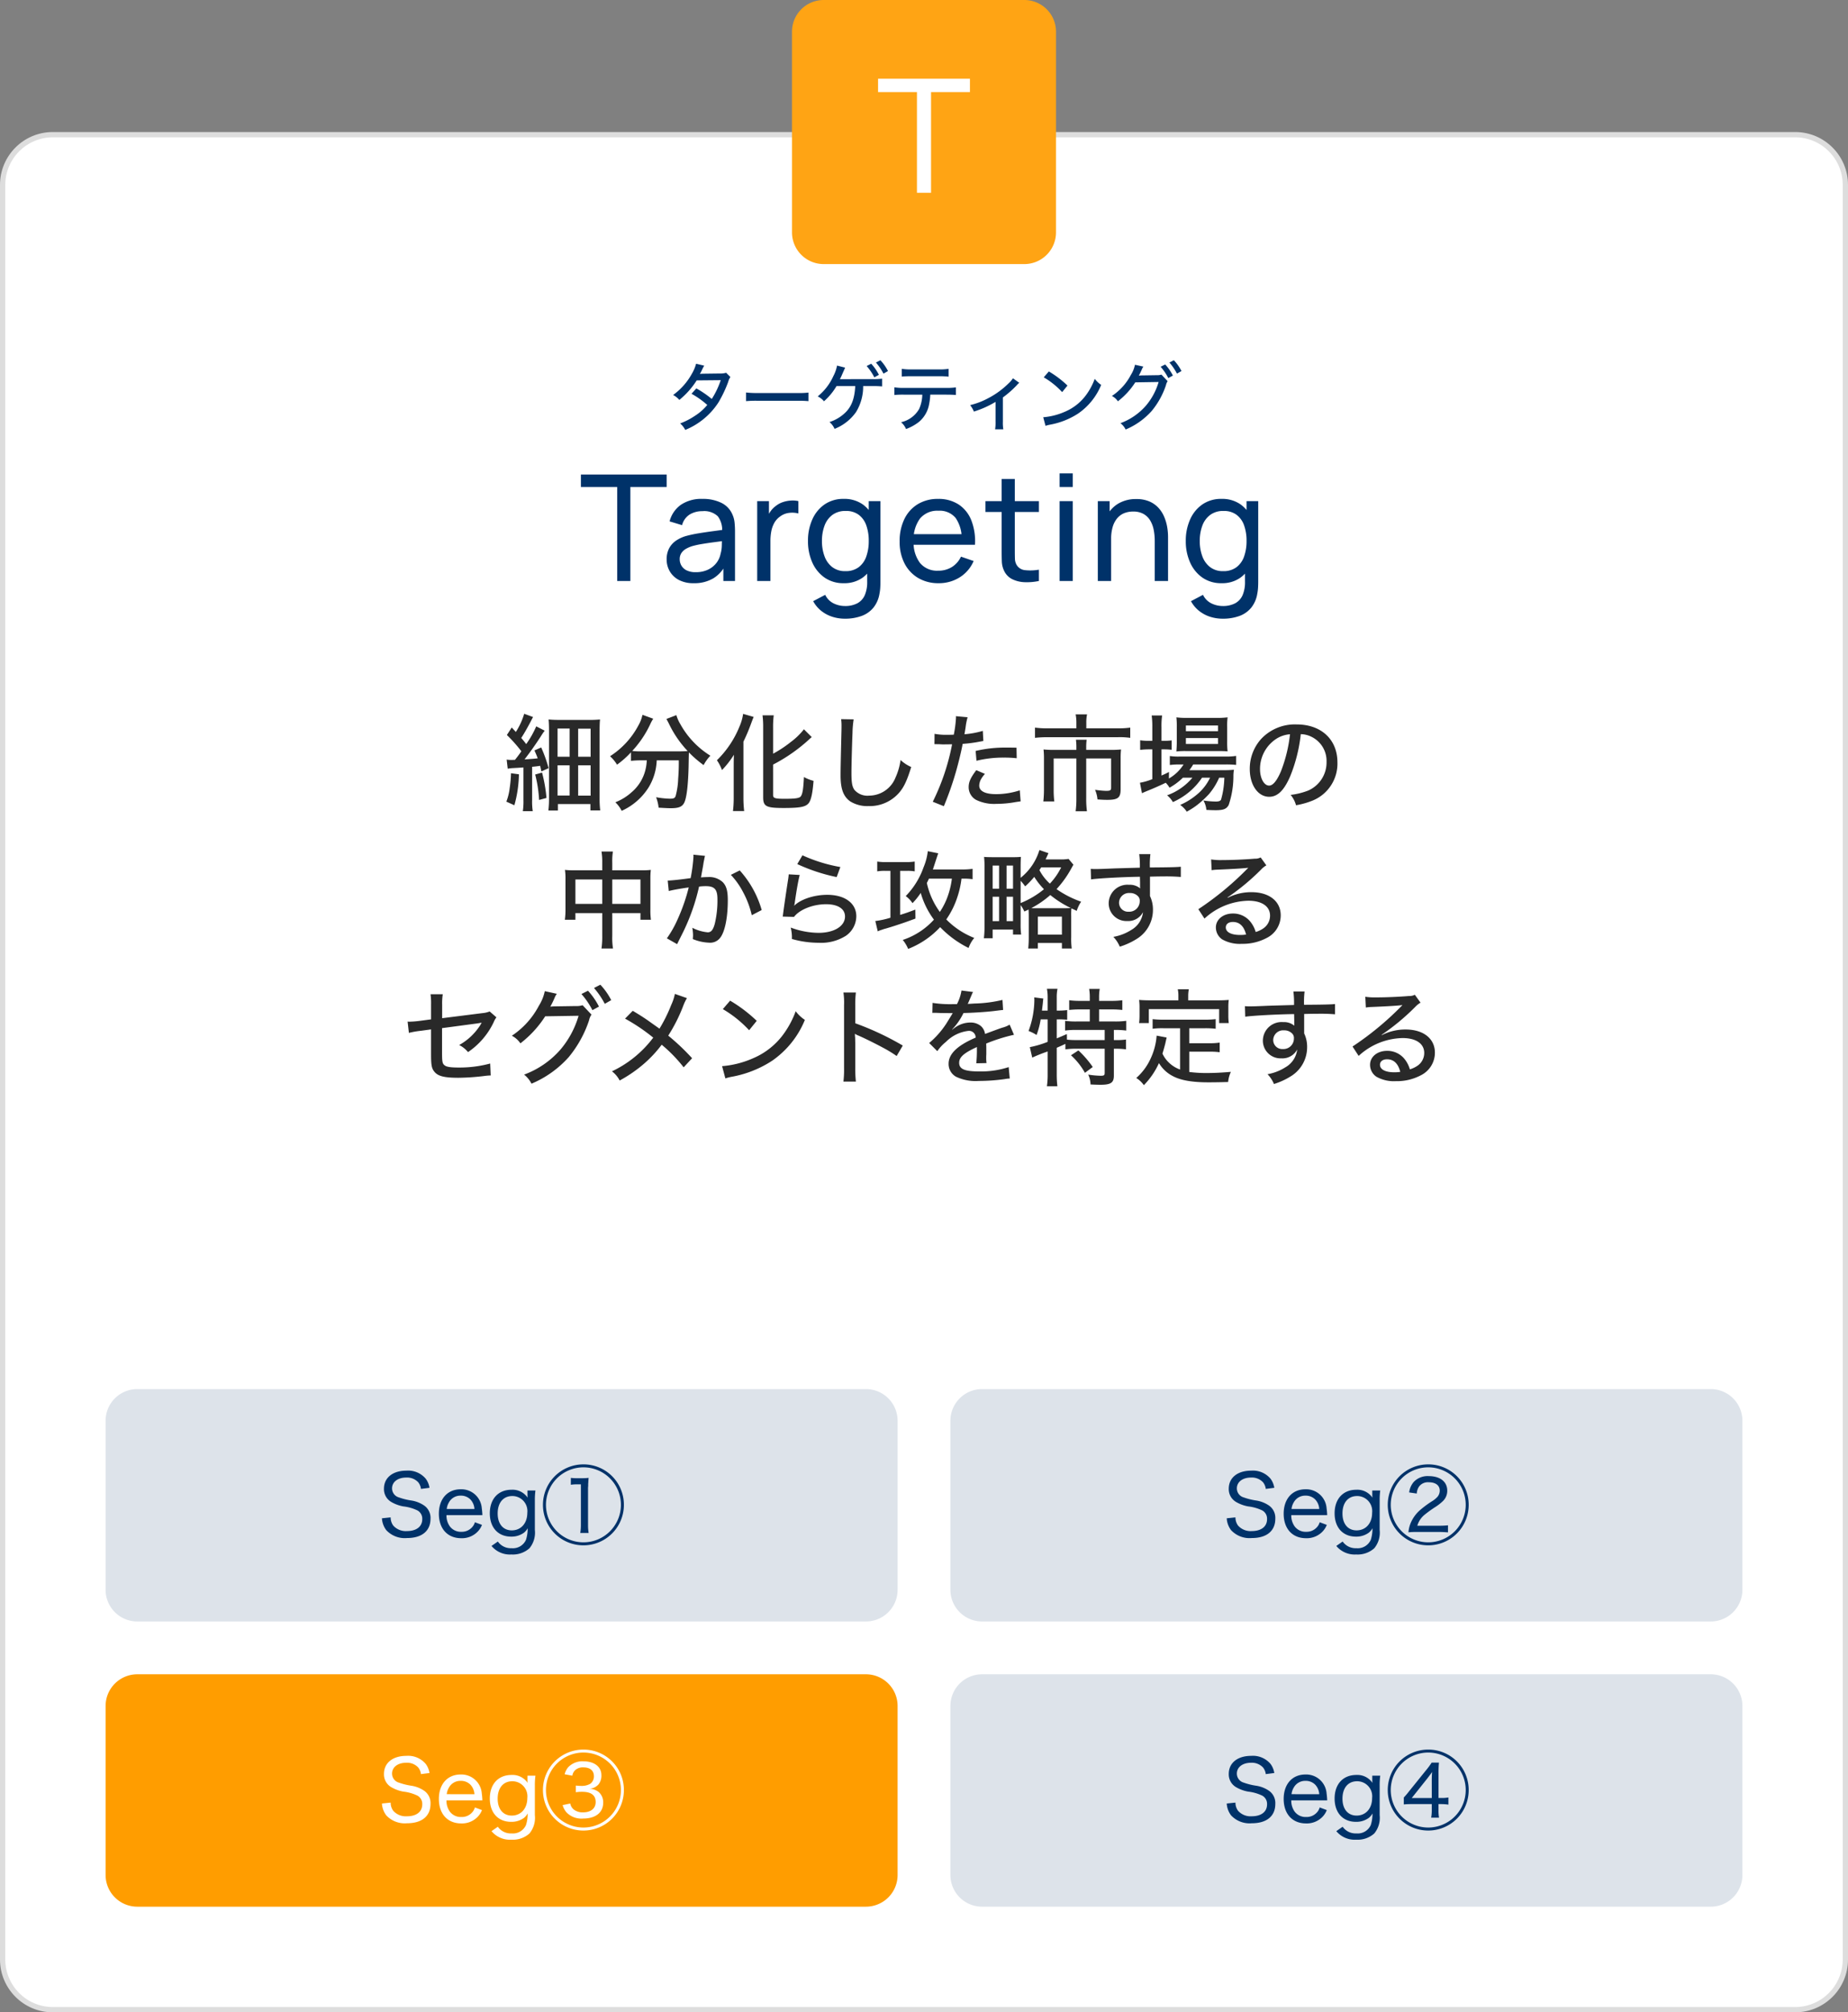
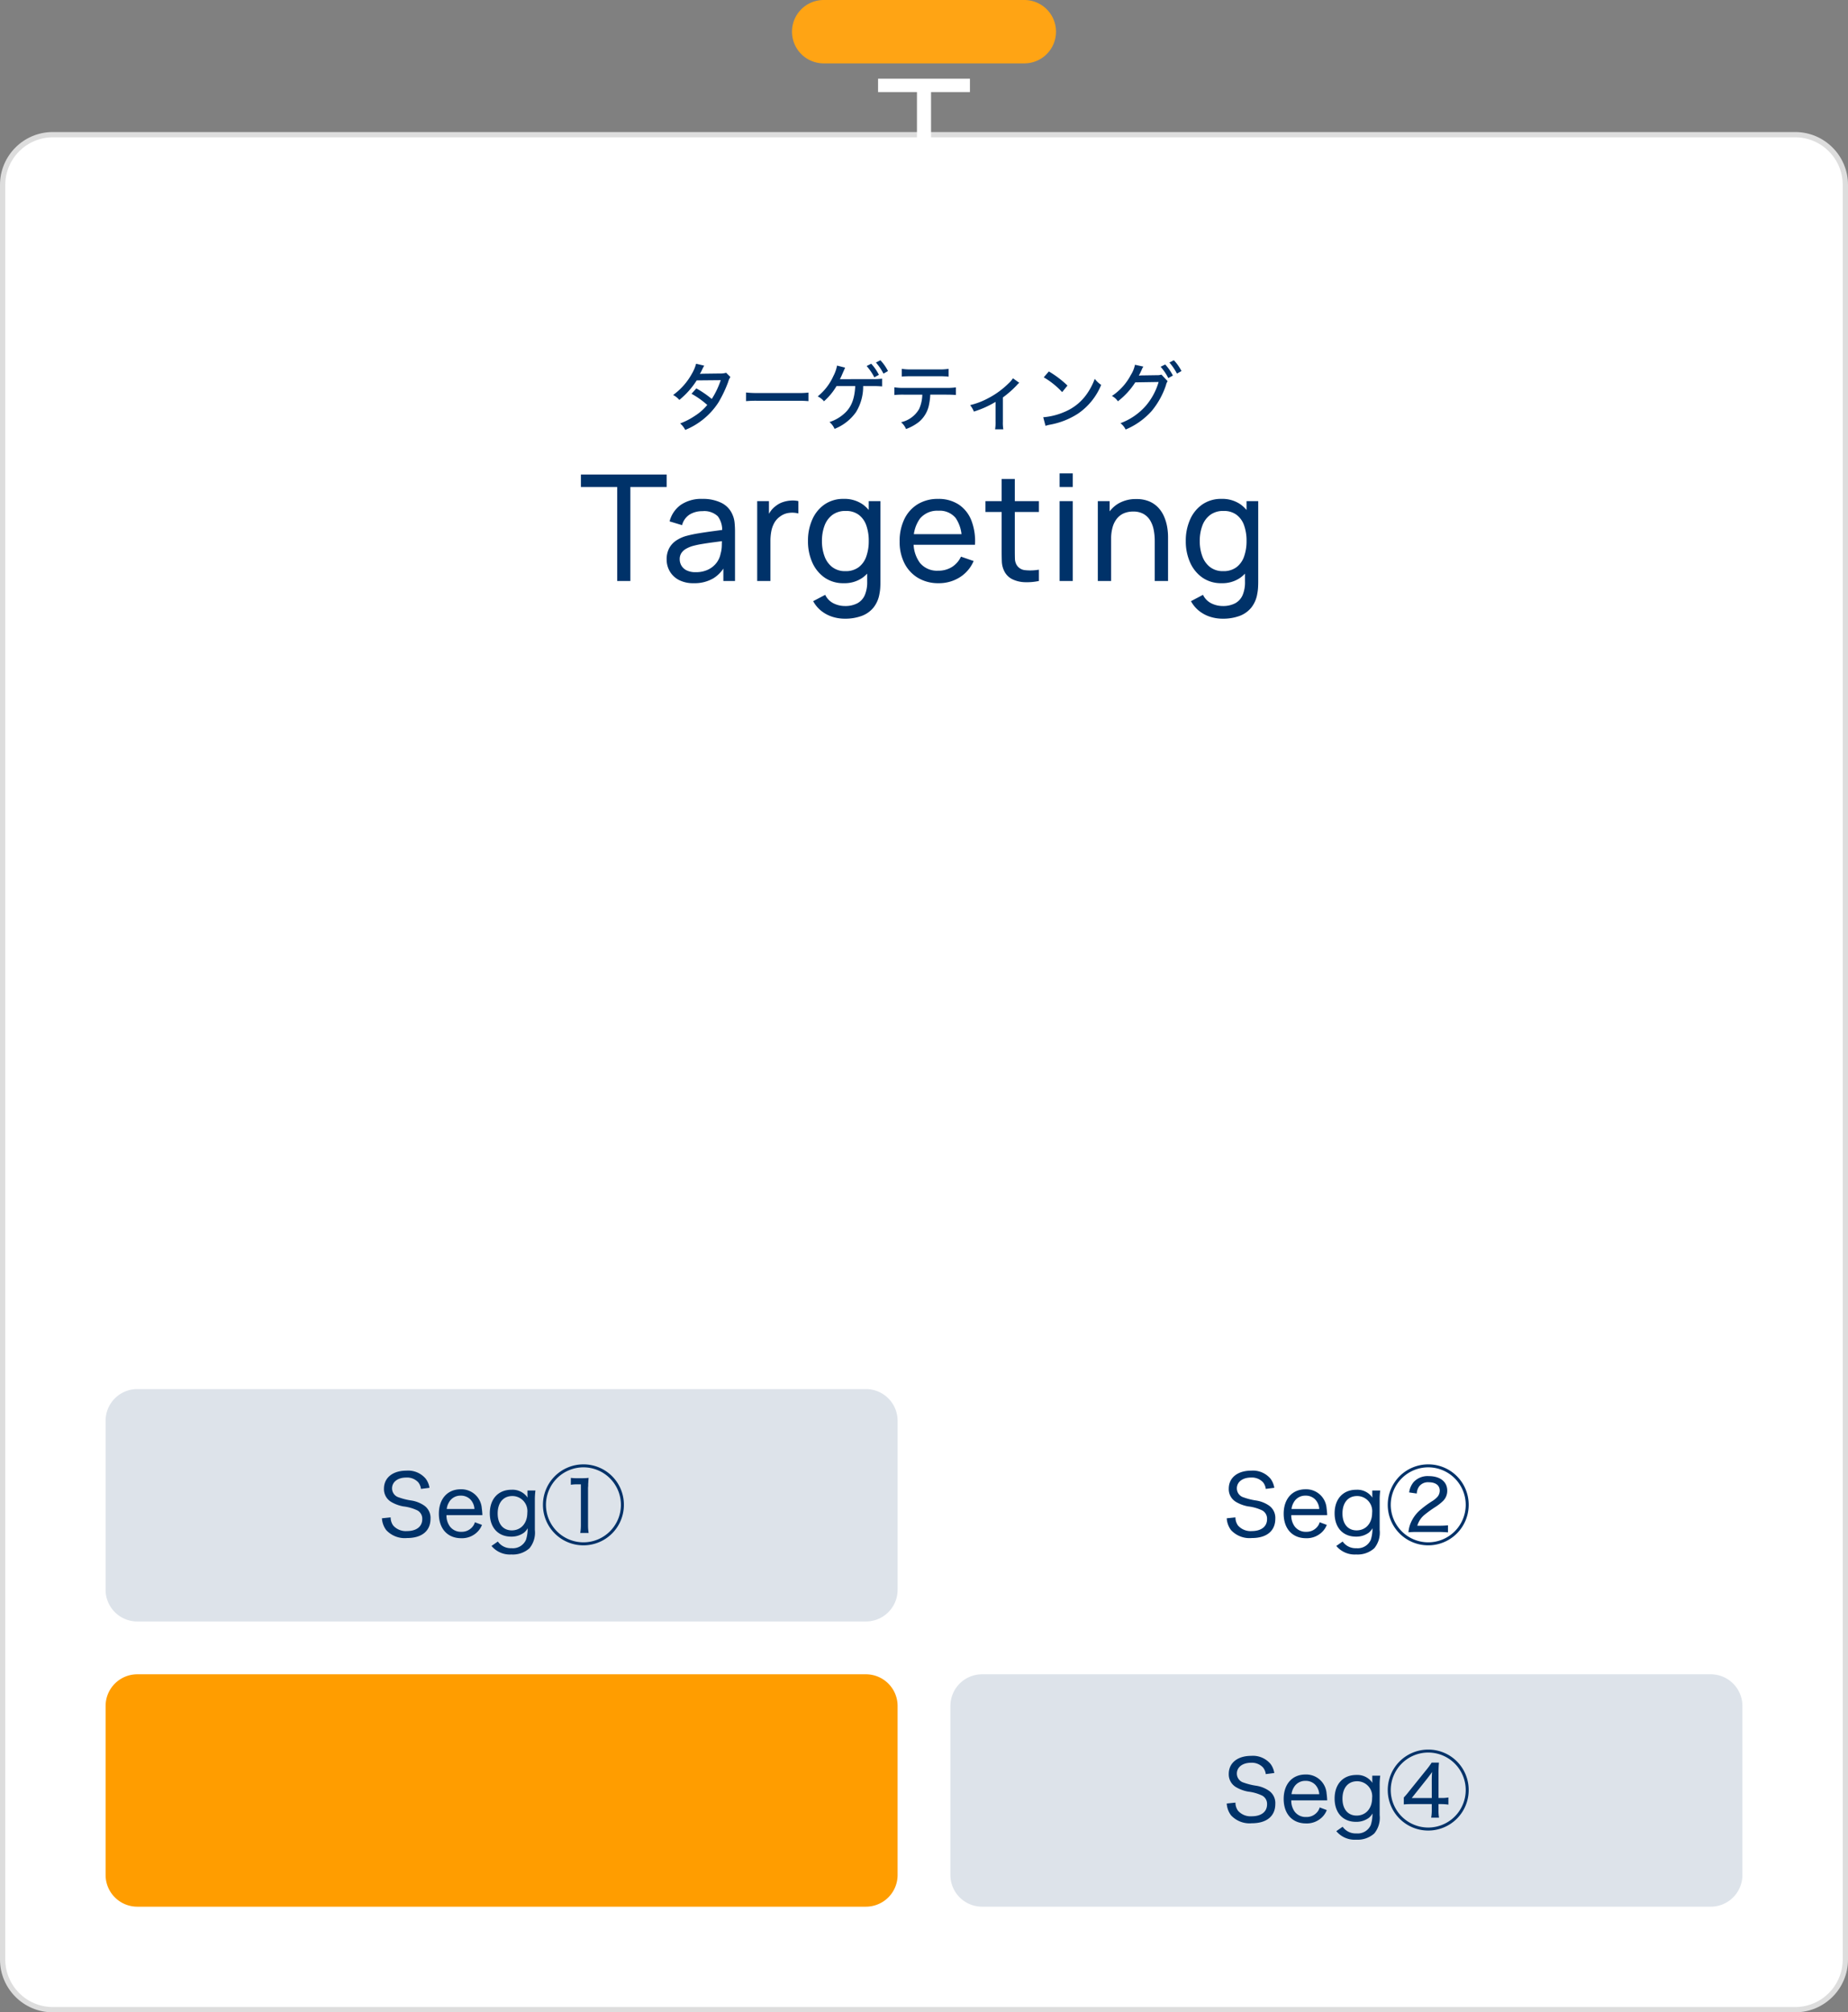
<svg xmlns="http://www.w3.org/2000/svg" width="350" height="381" viewBox="0 0 350 381">
  <rect x="0" y="0" width="350" height="381" fill="#808080" stroke="none" />
  <g id="グループ_1135" data-name="グループ 1135" transform="translate(13391 -11753)">
    <g id="パス_5547" data-name="パス 5547" transform="translate(-13391 11778)" fill="#fff">
      <path d="M 340 355.5 L 10 355.5 C 4.762 355.5 0.5 351.238 0.5 346 L 0.5 10 C 0.5 4.762 4.762 0.5 10 0.5 L 340 0.5 C 345.238 0.5 349.5 4.762 349.5 10 L 349.5 346 C 349.5 351.238 345.238 355.5 340 355.5 Z" stroke="none" />
      <path d="M 10 1 C 5.037 1 1 5.037 1 10 L 1 346 C 1 350.963 5.037 355 10 355 L 340 355 C 344.963 355 349 350.963 349 346 L 349 10 C 349 5.037 344.963 1 340 1 L 10 1 M 10 0 L 340 0 C 345.523 0 350 4.477 350 10 L 350 346 C 350 351.523 345.523 356 340 356 L 10 356 C 4.477 356 0 351.523 0 346 L 0 10 C 0 4.477 4.477 0 10 0 Z" stroke="none" fill="#ddd" />
    </g>
    <path id="パス_5563" data-name="パス 5563" d="M-58.107,0V-17.794h-6.874V-20.16h16.24v2.366h-6.874V0Zm14.5.42A5.857,5.857,0,0,1-46.438-.2,4.28,4.28,0,0,1-48.16-1.848a4.454,4.454,0,0,1-.581-2.24,4.419,4.419,0,0,1,.455-2.065,4.037,4.037,0,0,1,1.281-1.456,6.652,6.652,0,0,1,1.974-.917,23.589,23.589,0,0,1,2.415-.511q1.337-.217,2.709-.4t2.562-.35l-.9.518a4.293,4.293,0,0,0-.805-2.982,3.729,3.729,0,0,0-2.919-.966,4.545,4.545,0,0,0-2.4.623,3.376,3.376,0,0,0-1.449,2.023l-2.366-.714a5.528,5.528,0,0,1,2.114-3.122,6.892,6.892,0,0,1,4.13-1.134,7.859,7.859,0,0,1,3.535.735,4.347,4.347,0,0,1,2.121,2.219,4.774,4.774,0,0,1,.406,1.519,16.819,16.819,0,0,1,.084,1.715V0H-38V-3.626l.518.336A6.218,6.218,0,0,1-39.872-.518,7.019,7.019,0,0,1-43.6.42Zm.378-2.086a5.249,5.249,0,0,0,2.331-.483,4.368,4.368,0,0,0,1.589-1.274,4.121,4.121,0,0,0,.784-1.729,5.93,5.93,0,0,0,.231-1.561q.021-.861.021-1.323l.868.378q-1.218.168-2.394.322t-2.226.329a17.561,17.561,0,0,0-1.89.413,5.966,5.966,0,0,0-1.155.5,2.58,2.58,0,0,0-.868.791,2.077,2.077,0,0,0-.329,1.2,2.364,2.364,0,0,0,.315,1.176,2.326,2.326,0,0,0,.98.91A3.744,3.744,0,0,0-43.225-1.666ZM-31.591,0V-15.12h2.226v3.654l-.364-.476a5.513,5.513,0,0,1,.693-1.288,4.189,4.189,0,0,1,.959-.966,4.284,4.284,0,0,1,1.33-.728,5.835,5.835,0,0,1,1.512-.3,5.009,5.009,0,0,1,1.442.1v2.338a4.725,4.725,0,0,0-1.722-.112,3.5,3.5,0,0,0-1.736.686,3.67,3.67,0,0,0-1.127,1.26,5.35,5.35,0,0,0-.553,1.6,9.96,9.96,0,0,0-.154,1.757V0Zm16.576,7.14a7.7,7.7,0,0,1-2.324-.357,6.579,6.579,0,0,1-2.079-1.092,6.058,6.058,0,0,1-1.575-1.869l2.282-1.2a3.427,3.427,0,0,0,1.589,1.617,4.824,4.824,0,0,0,2.121.5,4.913,4.913,0,0,0,2.394-.525A3.193,3.193,0,0,0-11.2,2.646,6.269,6.269,0,0,0-10.759.07V-4.06h.294V-15.12h2.212V.1q0,.63-.035,1.2a8.37,8.37,0,0,1-.147,1.127A5.649,5.649,0,0,1-9.6,5.075a5.219,5.219,0,0,1-2.24,1.554A9.08,9.08,0,0,1-15.015,7.14ZM-15.2.42A6.168,6.168,0,0,1-18.823-.637,6.869,6.869,0,0,1-21.154-3.5a9.758,9.758,0,0,1-.819-4.074,9.758,9.758,0,0,1,.819-4.074A6.77,6.77,0,0,1-18.823-14.5a6.2,6.2,0,0,1,3.612-1.043,6.048,6.048,0,0,1,3.6,1.036,6.4,6.4,0,0,1,2.205,2.842,10.586,10.586,0,0,1,.749,4.088,10.561,10.561,0,0,1-.749,4.067,6.538,6.538,0,0,1-2.205,2.87A5.937,5.937,0,0,1-15.2.42Zm.308-2.282A4.064,4.064,0,0,0-12.383-2.6a4.284,4.284,0,0,0,1.449-2.03,8.621,8.621,0,0,0,.469-2.947,8.591,8.591,0,0,0-.469-2.961,4.241,4.241,0,0,0-1.435-2,3.985,3.985,0,0,0-2.45-.721,4.1,4.1,0,0,0-2.541.756,4.449,4.449,0,0,0-1.484,2.044,8.163,8.163,0,0,0-.483,2.884,8.158,8.158,0,0,0,.49,2.905A4.533,4.533,0,0,0-17.36-2.618,3.945,3.945,0,0,0-14.889-1.862ZM2.779.42A7.455,7.455,0,0,1-1.106-.567,6.791,6.791,0,0,1-3.689-3.325a8.822,8.822,0,0,1-.924-4.137,9.46,9.46,0,0,1,.91-4.291,6.7,6.7,0,0,1,2.541-2.8,7.252,7.252,0,0,1,3.829-.987,6.935,6.935,0,0,1,3.885,1.05,6.387,6.387,0,0,1,2.408,3A10.881,10.881,0,0,1,9.653-6.86H7.133v-.9A6.81,6.81,0,0,0,6-11.921,3.892,3.892,0,0,0,2.751-13.3,4.26,4.26,0,0,0-.763-11.816a6.605,6.605,0,0,0-1.2,4.256,6.374,6.374,0,0,0,1.2,4.144,4.181,4.181,0,0,0,3.43,1.47,4.839,4.839,0,0,0,2.6-.686A4.668,4.668,0,0,0,7.007-4.606L9.4-3.78a6.752,6.752,0,0,1-2.653,3.1A7.374,7.374,0,0,1,2.779.42ZM-2.807-6.86v-2H8.365v2ZM21.763,0A10.959,10.959,0,0,1,19.11.231a5.844,5.844,0,0,1-2.331-.539A3.341,3.341,0,0,1,15.225-1.82a4.4,4.4,0,0,1-.483-1.813q-.035-.917-.035-2.079V-19.32H17.2v13.5q0,.924.021,1.582a2.454,2.454,0,0,0,.287,1.134,2.057,2.057,0,0,0,1.6,1.05,9.31,9.31,0,0,0,2.653-.084ZM11.641-13.062V-15.12H21.763v2.058Zm14.042-4.732V-20.37h2.492v2.576ZM25.683,0V-15.12h2.492V0ZM43.7,0V-7.574a11.073,11.073,0,0,0-.189-2.072,5.474,5.474,0,0,0-.658-1.785,3.487,3.487,0,0,0-1.26-1.253,3.908,3.908,0,0,0-1.995-.462,4.418,4.418,0,0,0-1.7.315,3.394,3.394,0,0,0-1.309.959,4.542,4.542,0,0,0-.847,1.617,7.777,7.777,0,0,0-.3,2.289L33.8-8.47a8.324,8.324,0,0,1,.791-3.773,5.716,5.716,0,0,1,2.226-2.422,6.53,6.53,0,0,1,3.381-.847,6.131,6.131,0,0,1,2.506.462,5.035,5.035,0,0,1,1.722,1.225,5.942,5.942,0,0,1,1.078,1.708A8.7,8.7,0,0,1,46.06-10.2a11.3,11.3,0,0,1,.161,1.841V0ZM32.921,0V-15.12h2.24v4.046h.28V0ZM56.539,7.14a7.7,7.7,0,0,1-2.324-.357,6.579,6.579,0,0,1-2.079-1.092,6.058,6.058,0,0,1-1.575-1.869l2.282-1.2a3.427,3.427,0,0,0,1.589,1.617,4.824,4.824,0,0,0,2.121.5,4.913,4.913,0,0,0,2.394-.525,3.193,3.193,0,0,0,1.407-1.561A6.269,6.269,0,0,0,60.795.07V-4.06h.294V-15.12H63.3V.1q0,.63-.035,1.2a8.37,8.37,0,0,1-.147,1.127,5.649,5.649,0,0,1-1.162,2.653,5.219,5.219,0,0,1-2.24,1.554A9.08,9.08,0,0,1,56.539,7.14ZM56.357.42A6.168,6.168,0,0,1,52.731-.637,6.87,6.87,0,0,1,50.4-3.5a9.758,9.758,0,0,1-.819-4.074,9.758,9.758,0,0,1,.819-4.074A6.77,6.77,0,0,1,52.731-14.5a6.2,6.2,0,0,1,3.612-1.043,6.048,6.048,0,0,1,3.6,1.036,6.4,6.4,0,0,1,2.205,2.842,10.586,10.586,0,0,1,.749,4.088,10.561,10.561,0,0,1-.749,4.067,6.538,6.538,0,0,1-2.205,2.87A5.937,5.937,0,0,1,56.357.42Zm.308-2.282A4.064,4.064,0,0,0,59.171-2.6a4.285,4.285,0,0,0,1.449-2.03,8.621,8.621,0,0,0,.469-2.947,8.591,8.591,0,0,0-.469-2.961,4.241,4.241,0,0,0-1.435-2,3.985,3.985,0,0,0-2.45-.721,4.1,4.1,0,0,0-2.541.756,4.448,4.448,0,0,0-1.484,2.044,8.163,8.163,0,0,0-.483,2.884,8.158,8.158,0,0,0,.49,2.905,4.533,4.533,0,0,0,1.477,2.051A3.945,3.945,0,0,0,56.665-1.862Z" transform="translate(-13216 11863)" fill="#003269" />
    <path id="パス_5569" data-name="パス 5569" d="M-43.162-11.634a7.711,7.711,0,0,1-.812,1.918,12.247,12.247,0,0,1-3.542,4,3.9,3.9,0,0,1,1.176.938,15.393,15.393,0,0,0,3.29-3.7l4.55-.042a15.683,15.683,0,0,1-1.694,3.556,19.019,19.019,0,0,0-2.926-2l-.91,1.022a16.124,16.124,0,0,1,2.982,2.114,9.9,9.9,0,0,1-2.338,2.058,13.391,13.391,0,0,1-2.8,1.442A3.954,3.954,0,0,1-45.22.9a13.629,13.629,0,0,0,6.3-5.222A23.6,23.6,0,0,0-37.086-8.19a2.868,2.868,0,0,1,.42-.924l-.812-.812a3.21,3.21,0,0,1-1.064.14l-3.332.042c-.294.014-.49.028-.574.028a5.1,5.1,0,0,0,.378-.7,7.354,7.354,0,0,1,.448-.854ZM-33.7-4.55a19.965,19.965,0,0,1,2.17-.07h7.546a20.581,20.581,0,0,1,2.1.07V-6.174a14.255,14.255,0,0,1-2.086.084h-7.574a16.1,16.1,0,0,1-2.156-.1Zm24.01-2.856c.7,0,1.26.028,1.764.07v-1.47a11.574,11.574,0,0,1-1.736.084l-6.272.014a8.486,8.486,0,0,0,.434-.91l.56-1.274-1.526-.392a7.091,7.091,0,0,1-.7,1.988,10.428,10.428,0,0,1-2.968,3.85,3.426,3.426,0,0,1,1.19.924,11.882,11.882,0,0,0,2.38-2.884h3.542c-.126,2.422-.728,3.976-2,5.138a7.73,7.73,0,0,1-2.884,1.68A3.332,3.332,0,0,1-16.94.7a9,9,0,0,0,4.074-3.192,9.228,9.228,0,0,0,1.344-4.914Zm.588-4.452a10.685,10.685,0,0,1,1.428,2.1l.854-.49A8.7,8.7,0,0,0-8.26-12.292Zm-1.764.658A10.289,10.289,0,0,1-9.408-9.058l.868-.476A9.353,9.353,0,0,0-10-11.634ZM4.2-5.782c.77,0,1.4.028,1.848.07V-7.154a12.635,12.635,0,0,1-1.862.1H-3.766a11.108,11.108,0,0,1-1.848-.112v1.456a14.478,14.478,0,0,1,1.82-.07H-.322a7.017,7.017,0,0,1-.6,2.716A5.263,5.263,0,0,1-4.34-.56,3.587,3.587,0,0,1-3.4.728,8.861,8.861,0,0,0-.924-.644,5.684,5.684,0,0,0,.98-4.032a11.643,11.643,0,0,0,.21-1.75ZM-4.214-9.2c.42-.042.994-.07,1.82-.07H2.814a16.418,16.418,0,0,1,1.848.084v-1.484a9.97,9.97,0,0,1-1.862.112H-2.366a9.99,9.99,0,0,1-1.848-.112Zm21.056.322a4.533,4.533,0,0,1-.826.966,16.017,16.017,0,0,1-3.948,2.856,14.234,14.234,0,0,1-3.332,1.26A4.875,4.875,0,0,1,9.45-2.576a18.436,18.436,0,0,0,4.1-1.834V-.672A8.094,8.094,0,0,1,13.468.784h1.554a7.556,7.556,0,0,1-.084-1.456V-5.25a18.952,18.952,0,0,0,2.646-2.324,2.521,2.521,0,0,1,.462-.448Zm5.838-.182a15.249,15.249,0,0,1,3.486,2.8L27.174-7.5a19.123,19.123,0,0,0-3.528-2.674ZM23.016.126A5.913,5.913,0,0,1,23.9-.1,14.49,14.49,0,0,0,29.19-2.2,12.153,12.153,0,0,0,33.558-7.63,4.727,4.727,0,0,1,32.34-8.778,12.259,12.259,0,0,1,30.87-5.95a9.612,9.612,0,0,1-4.172,3.4A12.657,12.657,0,0,1,22.582-1.5Zm21.8-11.186A10.289,10.289,0,0,1,46.27-8.918l.868-.476a9.353,9.353,0,0,0-1.456-2.1Zm1.666-.8a10.685,10.685,0,0,1,1.428,2.1l.854-.49a8.7,8.7,0,0,0-1.442-2.044Zm-6.524.42a5.8,5.8,0,0,1-.784,1.932A10.747,10.747,0,0,1,35.588-5.53a3.082,3.082,0,0,1,1.134,1.008,14.171,14.171,0,0,0,3.29-3.584l4.424-.07a12.219,12.219,0,0,1-2.38,4.452A11.823,11.823,0,0,1,37.212-.378a3.543,3.543,0,0,1,.98,1.2A13.728,13.728,0,0,0,43.134-2.7,15.191,15.191,0,0,0,45.822-7.56a2.067,2.067,0,0,1,.322-.77L44.968-9.576a2.555,2.555,0,0,1-.9.112l-2.786.042a4.334,4.334,0,0,0-.6.042,11.731,11.731,0,0,0,.574-1.176,2.416,2.416,0,0,1,.294-.532Z" transform="translate(-13216 11833.5)" fill="#003269" />
-     <path id="パス_5553" data-name="パス 5553" d="M-78.84-6.46a8.313,8.313,0,0,1,1.06-.12c.72-.04.88-.04,1.92-.12V-.5a12.1,12.1,0,0,1-.12,2.08h1.88a11.582,11.582,0,0,1-.12-2.06V-6.82c.68-.06.96-.1,1.52-.18.1.38.12.56.24,1.06l1.36-.62a26.345,26.345,0,0,0-1.4-3.92l-1.28.56c.32.72.44,1,.62,1.5-.94.1-1.24.12-2.5.2.98-1.24,2.2-2.98,3.1-4.38a12.755,12.755,0,0,1,.72-1.06l-1.6-.82a17.952,17.952,0,0,1-1.9,3.36c-.34-.44-.44-.58-.94-1.16.58-.88,1.1-1.82,1.7-2.94.3-.58.38-.74.54-1.02l-1.68-.62a13.285,13.285,0,0,1-1.58,3.44c-.26-.28-.4-.42-.78-.84L-79-12.84a27.741,27.741,0,0,1,2.74,3.08c-.4.6-.7.98-1.2,1.62-.42.02-.52.02-.7.02a5.7,5.7,0,0,1-.88-.06Zm.62.86a22.388,22.388,0,0,1-.24,2.76A10.7,10.7,0,0,1-79.1-.22l1.52.68a22.964,22.964,0,0,0,.86-5.86Zm4.58.24A24.3,24.3,0,0,1-72.9-.54l1.4-.38a27.68,27.68,0,0,0-.84-4.8Zm2.62,4.5a18.932,18.932,0,0,1-.12,2.32h1.8V.24h6.16v1.2h1.86a18.219,18.219,0,0,1-.12-2.38V-13.36c0-1.14.02-1.82.08-2.42a19.246,19.246,0,0,1-2.28.08H-68.9a20.813,20.813,0,0,1-2.2-.08c.06.64.08,1.32.08,2.28Zm1.62-13.2h2.28v5.34H-69.4Zm3.9.02h2.36v5.32H-65.5ZM-69.4-7.1h2.28v5.72H-69.4Zm3.9,0h2.36v5.74H-65.5Zm13-.94a9.853,9.853,0,0,1-.14,1.24A8.121,8.121,0,0,1-55.38-2,10.028,10.028,0,0,1-58.46-.1a5.746,5.746,0,0,1,1.2,1.62,11.711,11.711,0,0,0,5.08-4.4,10.6,10.6,0,0,0,1.56-5.16h4.18v.66c0,.8-.04,1.84-.12,2.84a14.119,14.119,0,0,1-.48,3.26c-.16.4-.36.5-1.12.5a16.318,16.318,0,0,1-2.58-.28A7.9,7.9,0,0,1-50.26.92c1.4.08,1.8.1,2.3.1,1.5,0,2.14-.26,2.54-1.02.52-1.02.82-3.94.86-8.3.02-.9.02-.9.04-1.24a21.289,21.289,0,0,0,2.78,2.4,7.872,7.872,0,0,1,1.28-1.78,16.344,16.344,0,0,1-5.68-5.96,7.176,7.176,0,0,1-.76-1.72l-1.88.72c.12.22.34.64.44.84A20.3,20.3,0,0,0-44.76-9.8c-.6.04-1.04.06-1.84.06h-7.04a12.673,12.673,0,0,1-1.62-.08,19.564,19.564,0,0,0,3.42-5.08,6.763,6.763,0,0,1,.56-1.02l-2.04-.74a6.921,6.921,0,0,1-.8,2.06,15.564,15.564,0,0,1-5.34,5.78,7.06,7.06,0,0,1,1.32,1.6A17.27,17.27,0,0,0-55.5-9.56v1.62a16.447,16.447,0,0,1,1.84-.1Zm23.92.8a31.344,31.344,0,0,0,6.84-4.78c.22-.2.3-.28.48-.42l-1.48-1.48a13,13,0,0,1-2.48,2.4A22.129,22.129,0,0,1-28.58-9.3v-4.96a17.7,17.7,0,0,1,.12-2.3h-2.12a17.7,17.7,0,0,1,.12,2.3V-1.04c0,1.72.58,2.02,3.84,2.02,3.16,0,4.2-.2,4.78-.92.46-.58.74-1.88.92-4.22a7.608,7.608,0,0,1-1.82-.72c-.12,2.34-.26,3.2-.6,3.66-.26.34-1,.46-3.02.46-1.88,0-2.22-.12-2.22-.72ZM-36.04-.98a20.479,20.479,0,0,1-.14,2.54h2.12a21.426,21.426,0,0,1-.14-2.5V-11.58a34.093,34.093,0,0,0,1.5-3.56c.2-.54.28-.74.44-1.12l-2-.58a8.791,8.791,0,0,1-.68,2.38,18.657,18.657,0,0,1-4.28,6.4,8.17,8.17,0,0,1,.96,1.86A17.209,17.209,0,0,0-36-9.1c-.04,1-.04,1.42-.04,2.32ZM-15.7-15.84a7.889,7.889,0,0,1,.08,1.2c0,.36,0,.74-.02,1.36-.14,5.86-.16,6.94-.16,8.1,0,2.58.54,4,1.84,4.92a6.134,6.134,0,0,0,3.42.88A7.385,7.385,0,0,0-4.72-1.9c.92-1.06,1.5-2.3,2.3-4.88A7.236,7.236,0,0,1-4.44-8.1a11.855,11.855,0,0,1-.94,3.28,5.4,5.4,0,0,1-5,3.46A3.248,3.248,0,0,1-13.2-2.48c-.42-.64-.54-1.38-.54-3.24,0-1.36.12-5.78.2-7.5a17.952,17.952,0,0,1,.22-2.58ZM1.98-11.1H2.2c.28,0,.62,0,.92.02.28.02.44.02.58.02.42,0,1.44-.02,1.62-.02A42.21,42.21,0,0,1,1.66-.2l2.1.84A59.861,59.861,0,0,0,6.02-5.78c.52-1.82,1.06-4.02,1.3-5.38a25.982,25.982,0,0,0,3.32-.44c.44-.08.44-.08.6-.1l-.1-1.92a17.02,17.02,0,0,1-3.48.64c.1-.52.12-.72.22-1.32a11.4,11.4,0,0,1,.38-1.9l-2.22-.2a1.634,1.634,0,0,1,.02.28,22.142,22.142,0,0,1-.42,3.22c-.44.02-.74.02-1.18.02A11.759,11.759,0,0,1,2-13.06Zm15.54.66c-1.18-.02-1.5-.02-2.06-.02a24.351,24.351,0,0,0-5.68.64l.16,1.86a20.988,20.988,0,0,1,5.16-.6,20.461,20.461,0,0,1,2.46.12ZM9.9-6.18C8.82-4.74,8.46-3.94,8.46-2.98A2.741,2.741,0,0,0,9.86-.56,7.809,7.809,0,0,0,13.72.2a20.3,20.3,0,0,0,3.64-.34c.5-.08.62-.08.94-.14l-.16-2.08a14.7,14.7,0,0,1-4.48.72c-2.08,0-3.2-.58-3.2-1.62a2.66,2.66,0,0,1,.26-1.06,5.517,5.517,0,0,1,.82-1.16ZM28.86-14.1H23.42a17.048,17.048,0,0,1-2.4-.14v1.94a19.77,19.77,0,0,1,2.38-.12H36.68a14.069,14.069,0,0,1,2.38.12v-1.94a16.066,16.066,0,0,1-2.42.14h-5.9v-1.08a7.163,7.163,0,0,1,.14-1.56H28.72a8.165,8.165,0,0,1,.14,1.56Zm0,4.08H24.64a19.31,19.31,0,0,1-2-.08,14.788,14.788,0,0,1,.08,1.68v5.9A19.532,19.532,0,0,1,22.6-.26h2.08a17.155,17.155,0,0,1-.12-2.28V-8.4h4.3V-.74a17.938,17.938,0,0,1-.14,2.34h2.14a17.42,17.42,0,0,1-.14-2.36V-8.4h4.72v5.54c0,.5-.18.6-.98.6a18.945,18.945,0,0,1-2.06-.2,5.945,5.945,0,0,1,.46,1.82c.9.06,1.24.08,1.84.08,2.04,0,2.54-.4,2.54-2.02V-8.42a13.694,13.694,0,0,1,.08-1.68,17.7,17.7,0,0,1-1.92.08H30.72v-.4a11.689,11.689,0,0,1,.08-1.52H28.78a11.514,11.514,0,0,1,.08,1.5ZM50.84-4.76a11.17,11.17,0,0,1-4.8,3.34,4.588,4.588,0,0,1,1.1,1.28,12.868,12.868,0,0,0,5.52-4.62h1.52a9.173,9.173,0,0,1-2.06,2.82A13.033,13.033,0,0,1,48.52.4a4.436,4.436,0,0,1,1.24,1.28A15.623,15.623,0,0,0,51.46.62a18.511,18.511,0,0,0,2.52-2.28,12.3,12.3,0,0,0,1.92-3.1h.98A16.16,16.16,0,0,1,56.26-.6c-.12.24-.42.36-.98.36a16.691,16.691,0,0,1-2.36-.2,4.318,4.318,0,0,1,.56,1.78c.64.04,1.22.06,1.76.06,1.48,0,2.06-.24,2.46-.98a16.975,16.975,0,0,0,.9-5.48,7.126,7.126,0,0,1,.1-1.2,16.446,16.446,0,0,1-1.96.08H50.26a10.075,10.075,0,0,0,.72-1.08h6.1a18.221,18.221,0,0,1,2.04.08v-1.7a12.514,12.514,0,0,1-2.04.12H48.42a10.567,10.567,0,0,1-1.86-.1v1.7a13.31,13.31,0,0,1,1.84-.1h.76A7.931,7.931,0,0,1,46.38-4.6l.02-1.24c-.62.32-.84.42-1.42.68v-4.96h.42a12.79,12.79,0,0,1,1.5.08v-1.78a9.671,9.671,0,0,1-1.52.08h-.4v-2.58a13.494,13.494,0,0,1,.12-2.22H43.12a15.845,15.845,0,0,1,.12,2.2v2.6h-.66a9.864,9.864,0,0,1-1.64-.1v1.82a12.942,12.942,0,0,1,1.6-.1h.7v5.64a11.47,11.47,0,0,1-2.34.68l.38,1.98c.12-.06.62-.28,1.16-.5.78-.3,2.68-1.14,3.34-1.48a4.519,4.519,0,0,1,.72.94,11.86,11.86,0,0,0,2.54-1.9ZM55.68-9.8c.8,0,1.38.02,1.82.06a13.826,13.826,0,0,1-.08-1.86v-2.66a12.321,12.321,0,0,1,.08-1.92,15.1,15.1,0,0,1-2.12.1h-5.6a13.632,13.632,0,0,1-1.98-.1,14.767,14.767,0,0,1,.08,1.8v2.78c0,.78-.04,1.34-.08,1.88a14.506,14.506,0,0,1,1.82-.08ZM49.6-14.64h6.08v1.08H49.6Zm0,2.38h6.08v1.12H49.6ZM71.36-13a4.7,4.7,0,0,1,2.14.56,5.072,5.072,0,0,1,2.74,4.68,5.813,5.813,0,0,1-3.48,5.44,13.486,13.486,0,0,1-3.32.82A5.23,5.23,0,0,1,70.46.46,14.845,14.845,0,0,0,73.54-.4,7.549,7.549,0,0,0,78.3-7.66c0-4.32-3.06-7.18-7.72-7.18a8.753,8.753,0,0,0-6.72,2.74A8.424,8.424,0,0,0,61.7-6.4c0,3.04,1.56,5.26,3.68,5.26,1.56,0,2.78-1.16,3.94-3.8A29.48,29.48,0,0,0,71.36-13Zm-2.04.02A27.556,27.556,0,0,1,67.6-5.96c-.78,1.82-1.52,2.7-2.24,2.7-.96,0-1.72-1.38-1.72-3.12a6.8,6.8,0,0,1,2.94-5.64A5.566,5.566,0,0,1,69.32-12.98ZM-60.94,12.78h-5.38A13.694,13.694,0,0,1-68,12.7a10.841,10.841,0,0,1,.1,1.68v5.86a14.022,14.022,0,0,1-.12,1.9h2V20.88h5.08v4.3a15.266,15.266,0,0,1-.14,2.4h2.18a12.539,12.539,0,0,1-.14-2.4v-4.3h5.34v1.26h1.98a13.457,13.457,0,0,1-.1-1.9V14.38a13.9,13.9,0,0,1,.08-1.68,13.026,13.026,0,0,1-1.7.08h-5.6V11.3a11.965,11.965,0,0,1,.12-2.08h-2.16a12.119,12.119,0,0,1,.14,2.14Zm0,1.74v4.62h-5.08V14.52Zm1.9,4.62V14.52h5.34v4.62Zm10.7-2.44c.78-.2,2.22-.46,3.78-.68a34.514,34.514,0,0,1-2.06,5.94,20.261,20.261,0,0,1-2.08,3.7l1.94,1.1c.72-1.46,1.18-2.34,1.32-2.66a39.016,39.016,0,0,0,2.84-8.24,10.193,10.193,0,0,1,1.28-.08c1.66,0,2.2.62,2.2,2.48a18.853,18.853,0,0,1-.52,4.7c-.32,1.12-.68,1.56-1.32,1.56a7.944,7.944,0,0,1-2.92-.86,9.5,9.5,0,0,1,.14,1.38c0,.18-.02.44-.04.76a8.89,8.89,0,0,0,3.04.68,2.388,2.388,0,0,0,2.12-.9c.9-1.12,1.46-3.82,1.46-7.14,0-1.76-.26-2.7-.96-3.42a3.761,3.761,0,0,0-2.82-.96c-.44,0-.76.02-1.3.06.06-.28.06-.32.14-.78.28-1.5.28-1.5.34-1.94.06-.32.06-.32.14-.7.04-.26.08-.4.14-.66l-2.2-.22a2.714,2.714,0,0,1,.02.36,30.272,30.272,0,0,1-.54,4.08c-1.7.24-3.62.46-4.34.46Zm11.76-3.06a14.282,14.282,0,0,1,2.32,3.28,17.151,17.151,0,0,1,1.64,4.36l1.88-.98a18.972,18.972,0,0,0-4.16-7.5ZM-24,11.6a33.831,33.831,0,0,0,7.46,2.46l.7-1.9a29.568,29.568,0,0,1-7.18-2.22Zm-1.62,1.94c-.04.42-.06.66-.14,1.12-.38,2.46-.64,4.24-.84,5.7-.1.74-.1.84-.16,1.18l2.14.06c1.06-1.4,3.6-2.4,6.08-2.4,2.24,0,3.58.88,3.58,2.32,0,1.84-2.06,3.1-5.02,3.1a15.366,15.366,0,0,1-5.26-1,7.976,7.976,0,0,1,.22,2.16,18.47,18.47,0,0,0,5.08.72,8.789,8.789,0,0,0,5.14-1.32,4.547,4.547,0,0,0,1.98-3.7c0-2.46-2.16-4.06-5.5-4.06-2.5,0-5.04.84-6.28,2.08a4.3,4.3,0,0,0,.14-.7c.34-2.38.64-4.04.92-5.14Zm32.96.82a11.438,11.438,0,0,1,1.86.1V12.5a13.866,13.866,0,0,1-2.06.12H1.68l.28-.84c.62-1.9.62-1.9.74-2.22L.72,9.16a11.051,11.051,0,0,1-.8,3.04,14.88,14.88,0,0,1-3.38,5.46A5.116,5.116,0,0,1-2.18,19,13,13,0,0,0-.62,17.06a15.723,15.723,0,0,0,2.5,5.06,13.785,13.785,0,0,1-5.9,3.84A7.17,7.17,0,0,1-3,27.66a16.449,16.449,0,0,0,6.06-4.12,19.266,19.266,0,0,0,5.38,3.94,6.162,6.162,0,0,1,1.08-1.9,15.119,15.119,0,0,1-5.3-3.5,16.065,16.065,0,0,0,2.14-4.36,17.3,17.3,0,0,0,.74-3.36Zm-2.06,0a15.269,15.269,0,0,1-.66,2.96A13.264,13.264,0,0,1,3,20.66,14.493,14.493,0,0,1,.54,15.18c.2-.4.24-.48.4-.82ZM-6.36,12.88v8.88a16.75,16.75,0,0,1-2.86.62l.46,1.96a4.591,4.591,0,0,1,.84-.32,4.167,4.167,0,0,1,.64-.2c1-.3,1.02-.3,2-.62,1.52-.5,1.52-.5,3.66-1.28l-.02-1.7c-1.34.5-1.76.66-2.88,1V12.88h1.34a7.911,7.911,0,0,1,1.42.1V11.12a9.768,9.768,0,0,1-1.7.1H-7.18a9.38,9.38,0,0,1-1.68-.1v1.86a8.236,8.236,0,0,1,1.46-.1Zm26.2,12.56a19.1,19.1,0,0,1-.1,2.14h1.82V26.54h4.56v1.04h1.86a13.88,13.88,0,0,1-.1-2.16V21.44a13.384,13.384,0,0,1,.04-1.46c.34.16.52.24,1,.48a7.03,7.03,0,0,1,.84-1.74,18.805,18.805,0,0,1-4.66-2.38,19.37,19.37,0,0,0,2.76-3.84c.32-.58.32-.58.44-.78l-.92-1.1a9.188,9.188,0,0,1-1.62.1H23.02c.1-.18.22-.46.32-.66a4.531,4.531,0,0,1,.24-.52l-1.72-.6A10.649,10.649,0,0,1,18.3,14.2V12.14c0-.78.02-1.56.06-1.9-.54.04-.94.06-1.92.06H13.28c-1.46-.02-1.46-.02-1.9-.06a17.1,17.1,0,0,1,.08,1.96V23.38a17.24,17.24,0,0,1-.12,2.26H13V24h3.86v.94H18.4a13.8,13.8,0,0,1-.1-1.98v-3.6a6.2,6.2,0,0,1,.7,1.22c.4-.18.54-.24.8-.38.02.3.04.64.04,1.24ZM18.3,14.76a9.851,9.851,0,0,1,.86,1.06,15.966,15.966,0,0,0,1.72-1.8,13.525,13.525,0,0,0,1.84,2.34,16.886,16.886,0,0,1-4.42,2.62Zm3.04,5.2c-.46,0-.66,0-1.02-.02a18.045,18.045,0,0,0,3.6-2.48,19.571,19.571,0,0,0,3.88,2.46c-.34.02-.76.04-1.46.04Zm4.64-7.74a12.51,12.51,0,0,1-2.14,3.08,9.161,9.161,0,0,1-1.98-2.56c.2-.3.2-.32.34-.52ZM13,11.88h1.22v4.38H13Zm2.64,0h1.22v4.38H15.64ZM13,17.78h1.22V22.4H13Zm2.64,0h1.22V22.4H15.64Zm5.92,3.76h4.56v3.42H21.56ZM31.64,14.5c1.26-.2,6.08-.46,9.26-.5l.02,1.08v.86a1.693,1.693,0,0,1,.02.26,3.064,3.064,0,0,0-2.12-.68,3.545,3.545,0,0,0-3.84,3.5,3.345,3.345,0,0,0,3.52,3.36,3.132,3.132,0,0,0,2.98-1.68,4.446,4.446,0,0,1-2.24,3.38,9.224,9.224,0,0,1-3.38,1.3,6,6,0,0,1,1.22,1.86,13.574,13.574,0,0,0,3.44-1.62,6.432,6.432,0,0,0,2.84-5.32,5.853,5.853,0,0,0-.56-2.64V13.98c1.6-.04,1.94-.04,2.48-.04a32.9,32.9,0,0,1,3.36.1V12.1c-.7.08-2.22.12-5.86.14a16.54,16.54,0,0,1,.1-2.52H40.76a16.573,16.573,0,0,1,.12,2.56c-3.52.1-3.52.1-4.82.14-2.22.1-3.02.12-3.58.12a7.568,7.568,0,0,1-.9-.04Zm7.34,2.58a2.042,2.042,0,0,1,1.48.54,1.175,1.175,0,0,1,.4.98,1.986,1.986,0,0,1-2.1,2.02,1.707,1.707,0,0,1-1.82-1.76A1.879,1.879,0,0,1,38.98,17.08Zm15.5-4.32a7.692,7.692,0,0,1,1-.1c3.04-.12,5.18-.26,5.9-.36l.02.02-.34.34a56.921,56.921,0,0,1-9.1,7.48l1.16,1.78a12.621,12.621,0,0,1,8.32-3.38c2.54,0,4.1,1.06,4.1,2.82a2.911,2.911,0,0,1-1.22,2.38,4.993,4.993,0,0,1-1.5.72,5.623,5.623,0,0,0-.92-1.84,4.179,4.179,0,0,0-3.4-1.66c-1.84,0-3.22,1.12-3.22,2.64a2.729,2.729,0,0,0,1.2,2.26,6.744,6.744,0,0,0,3.7.84,9.659,9.659,0,0,0,4.7-1.1,4.768,4.768,0,0,0,2.68-4.3c0-2.66-2.18-4.38-5.54-4.38a9.8,9.8,0,0,0-4.5,1.06l-.04-.06a42.884,42.884,0,0,0,6.34-5.26,4.284,4.284,0,0,1,1.02-.82l-1.08-1.5a2.2,2.2,0,0,1-1.12.24c-1.96.16-4.32.26-6.14.26a11.794,11.794,0,0,1-2.12-.12ZM61,24.94a6.625,6.625,0,0,1-1.14.08c-1.68,0-2.7-.54-2.7-1.42,0-.64.52-1.04,1.34-1.04C59.76,22.56,60.6,23.36,61,24.94ZM-93.36,41l-2.1.28a18.462,18.462,0,0,1-1.94.16,3.444,3.444,0,0,1-.4-.02l.24,2.14a16.761,16.761,0,0,1,2.3-.4l1.9-.26v4.64c0,2.24.12,2.8.72,3.48.7.76,1.88,1.04,4.5,1.04a43.639,43.639,0,0,0,4.88-.34,11.194,11.194,0,0,1,1.2-.1l-.1-2.26a22.172,22.172,0,0,1-5.98.76c-1.54,0-2.32-.12-2.68-.44-.4-.32-.46-.7-.46-2.48V42.66l6.44-.86c.56-.08.56-.08,1.06-.18a6.233,6.233,0,0,1-.62,1,11.075,11.075,0,0,1-3.64,3.24,5.029,5.029,0,0,1,1.68,1.34,14.152,14.152,0,0,0,4.86-5.66,3.756,3.756,0,0,1,.52-.92l-1.28-1.12a4.679,4.679,0,0,1-1.38.32l-7.62.96V38.22a11.136,11.136,0,0,1,.12-1.98h-2.32a12.351,12.351,0,0,1,.1,1.98Zm28.48-4.8a14.7,14.7,0,0,1,2.08,3.06l1.24-.68a13.361,13.361,0,0,0-2.08-3Zm2.38-1.14a15.264,15.264,0,0,1,2.04,3l1.22-.7a12.435,12.435,0,0,0-2.06-2.92Zm-9.32.6a8.284,8.284,0,0,1-1.12,2.76,15.353,15.353,0,0,1-5.12,5.68,4.4,4.4,0,0,1,1.62,1.44,20.244,20.244,0,0,0,4.7-5.12l6.32-.1a17.456,17.456,0,0,1-3.4,6.36,16.89,16.89,0,0,1-6.92,4.78,5.061,5.061,0,0,1,1.4,1.72,19.612,19.612,0,0,0,7.06-5.04,21.7,21.7,0,0,0,3.84-6.94,2.952,2.952,0,0,1,.46-1.1l-1.68-1.78a3.649,3.649,0,0,1-1.28.16l-3.98.06a6.192,6.192,0,0,0-.86.06,16.756,16.756,0,0,0,.82-1.68,3.451,3.451,0,0,1,.42-.76Zm24.64.52a9.169,9.169,0,0,1-.7,2.1,28.329,28.329,0,0,1-2.22,4.48l-1.78-1.26c-.94-.68-1.84-1.26-3.28-2.12l-1.46,1.48a35.735,35.735,0,0,1,5.34,3.6,21,21,0,0,1-7.82,6.38,5.077,5.077,0,0,1,1.46,1.74,25.71,25.71,0,0,0,4.7-3.26,22.907,22.907,0,0,0,3.26-3.52,27.823,27.823,0,0,1,4.16,4.28l1.6-1.72a42.358,42.358,0,0,0-4.52-4.28,30.8,30.8,0,0,0,2.88-5.74,8.622,8.622,0,0,1,.66-1.36Zm9.08,2.88a21.784,21.784,0,0,1,4.98,4l1.44-1.78a27.319,27.319,0,0,0-5.04-3.82Zm.48,13.12a8.447,8.447,0,0,1,1.26-.32,20.7,20.7,0,0,0,7.56-3,17.362,17.362,0,0,0,6.24-7.76,6.753,6.753,0,0,1-1.74-1.64,17.513,17.513,0,0,1-2.1,4.04,13.732,13.732,0,0,1-5.96,4.86,18.082,18.082,0,0,1-5.88,1.5Zm24.72.6a22.892,22.892,0,0,1-.12-2.56V45.5c0-.2-.02-.82-.02-1a6.774,6.774,0,0,1-.04-.78,2.453,2.453,0,0,0,.64.34c1.08.46,3.26,1.54,4.78,2.36a23.96,23.96,0,0,1,2.48,1.52l1.16-1.98a53.808,53.808,0,0,0-9-4.22V38.36a18.835,18.835,0,0,1,.12-2.44h-2.36a12.816,12.816,0,0,1,.12,2.4v11.9a18.745,18.745,0,0,1-.12,2.56ZM5.52,38.12a21.639,21.639,0,0,1-3.9-.24l-.04,1.9a1.978,1.978,0,0,1,.3-.02H2c.28,0,.66.02,1.16.04l1.94.02h.34c-.58.96-1,1.64-1.24,2.02A16.8,16.8,0,0,1,.98,45.48l1.54,1.54a8.013,8.013,0,0,1,1.64-1.76,7.148,7.148,0,0,1,4.26-2.08,1.248,1.248,0,0,1,1.36,1.28c-3.46,1.48-5.12,3.08-5.12,4.94a2.758,2.758,0,0,0,1.4,2.46,8.626,8.626,0,0,0,4.32.8,36.236,36.236,0,0,0,4.98-.36,5.376,5.376,0,0,1,.88-.1l-.2-2.16a16.872,16.872,0,0,1-5.54.82c-2.8,0-3.84-.44-3.84-1.64,0-1.06.9-1.86,3.36-2.98v.48a23.815,23.815,0,0,1-.12,2.6l1.94-.04a7.154,7.154,0,0,1-.06-.98c0-.14,0-.36.02-.7v-.94c0-.36,0-.36-.02-1.08a32.2,32.2,0,0,1,5.26-1.66L16.22,42a5.156,5.156,0,0,1-1.42.58c-.54.18-1.62.58-3.24,1.18a2.407,2.407,0,0,0-.82-1.52A3.015,3.015,0,0,0,8.8,41.6a4.992,4.992,0,0,0-3.04,1.04,4.16,4.16,0,0,0-.42.32l-.02-.04A12.033,12.033,0,0,0,7.48,39.8c1.96-.04,4.54-.22,5.94-.4,1.12-.14,1.12-.14,1.56-.18l-.12-1.9A25.1,25.1,0,0,1,9.54,38c-.54.04-.9.06-1,.06h-.1a.563.563,0,0,1-.16.02c.04-.08.1-.22.16-.34.4-.94.4-.94.62-1.46a2.015,2.015,0,0,1,.24-.46l-2.2-.28a8.372,8.372,0,0,1-.86,2.58ZM23.42,41v4.26a18.851,18.851,0,0,1-3.38,1l.46,1.98a30.307,30.307,0,0,1,2.92-1.16v4.34a15.135,15.135,0,0,1-.14,2.24h1.98a18.455,18.455,0,0,1-.12-2.24V46.38c.78-.34,1.2-.52,1.64-.74v1.04a13.507,13.507,0,0,1,1.96-.12h5.48v4.56c0,.46-.12.56-.76.56a17.729,17.729,0,0,1-2.36-.22,4.631,4.631,0,0,1,.44,1.86c.68.04,1.44.06,1.88.06,1.96,0,2.54-.38,2.54-1.72v-5.1h.34a13.507,13.507,0,0,1,1.96.12V44.82a12.068,12.068,0,0,1-1.96.1h-.34V43h.3a15.135,15.135,0,0,1,2.04.12V41.28a14.827,14.827,0,0,1-2.16.12H33.16V39.12h2.38a18.858,18.858,0,0,1,2.02.1V37.38a14.022,14.022,0,0,1-2.02.12H33.16v-.72a8.755,8.755,0,0,1,.12-1.54h-2a9.255,9.255,0,0,1,.12,1.54v.72H29.5a13.721,13.721,0,0,1-2-.12v1.84a18.739,18.739,0,0,1,2-.1h1.9V41.4H28.88a14.639,14.639,0,0,1-2.16-.12v1.84A15.331,15.331,0,0,1,28.9,43h5.32v1.92h-5.3a15.281,15.281,0,0,1-1.84-.08l-.02-1.06c-.68.3-1.2.52-1.92.82V41h.42a13.355,13.355,0,0,1,1.56.08V39.24a12.165,12.165,0,0,1-1.68.1h-.3V36.88a8.034,8.034,0,0,1,.14-1.66h-2a8.567,8.567,0,0,1,.14,1.66v2.46H22.34c.12-.98.16-1.3.18-1.58.04-.38.04-.44.08-.7l-1.72-.22c.02.26.02.4.02.58a17.14,17.14,0,0,1-1.1,5.78,7.589,7.589,0,0,1,1.52.76A15.3,15.3,0,0,0,22.1,41Zm4.42,6.8a13.124,13.124,0,0,1,2.64,3.32l1.48-1.1a18.957,18.957,0,0,0-2.72-3.14ZM48.5,50.5a5.878,5.878,0,0,1-2.06-1.26,5.562,5.562,0,0,1-1.28-1.76c.24-.74.46-1.6.54-1.9.18-.82.18-.82.26-1.14l-1.9-.36a12.312,12.312,0,0,1-1.1,4.26A10.916,10.916,0,0,1,40.2,52.1a4.982,4.982,0,0,1,1.44,1.36,14.414,14.414,0,0,0,2.86-4.18,6.48,6.48,0,0,0,2.62,2.46c1.48.8,3.66,1.18,6.72,1.18,1.4,0,2.3-.02,3.76-.06a5.916,5.916,0,0,1,.52-1.92c-1.88.16-3.26.22-4.64.22a24.377,24.377,0,0,1-3.24-.2V47.12h3.82a13.54,13.54,0,0,1,1.94.1V45.4a12.127,12.127,0,0,1-1.94.12H50.24V42.68h2.98a16.753,16.753,0,0,1,2.02.1V40.96a17,17,0,0,1-2.02.1h-7.9a17,17,0,0,1-2.02-.1v1.82a14.238,14.238,0,0,1,2.02-.1H48.5Zm-.32-13.1H42.86c-.76,0-1.38-.02-2.12-.08a10.276,10.276,0,0,1,.08,1.42v1.44a11.249,11.249,0,0,1-.08,1.52h1.84V39.06H55.9V41.7h1.82a11.44,11.44,0,0,1-.08-1.52V38.74a10.275,10.275,0,0,1,.08-1.42c-.72.06-1.36.08-2.14.08H50.04v-.84a6.268,6.268,0,0,1,.12-1.26h-2.1a5.383,5.383,0,0,1,.12,1.26Zm12.66,3.1c1.26-.2,6.08-.46,9.26-.5l.02,1.08v.86a1.693,1.693,0,0,1,.02.26,3.064,3.064,0,0,0-2.12-.68,3.545,3.545,0,0,0-3.84,3.5,3.345,3.345,0,0,0,3.52,3.36,3.132,3.132,0,0,0,2.98-1.68,4.446,4.446,0,0,1-2.24,3.38,9.224,9.224,0,0,1-3.38,1.3,6,6,0,0,1,1.22,1.86,13.574,13.574,0,0,0,3.44-1.62,6.432,6.432,0,0,0,2.84-5.32A5.853,5.853,0,0,0,72,43.66V39.98c1.6-.04,1.94-.04,2.48-.04a32.9,32.9,0,0,1,3.36.1V38.1c-.7.08-2.22.12-5.86.14a16.541,16.541,0,0,1,.1-2.52H69.96a16.574,16.574,0,0,1,.12,2.56c-3.52.1-3.52.1-4.82.14-2.22.1-3.02.12-3.58.12a7.568,7.568,0,0,1-.9-.04Zm7.34,2.58a2.042,2.042,0,0,1,1.48.54,1.175,1.175,0,0,1,.4.98,1.986,1.986,0,0,1-2.1,2.02,1.707,1.707,0,0,1-1.82-1.76A1.879,1.879,0,0,1,68.18,43.08Zm15.5-4.32a7.692,7.692,0,0,1,1-.1c3.04-.12,5.18-.26,5.9-.36l.02.02-.34.34a56.921,56.921,0,0,1-9.1,7.48l1.16,1.78a12.621,12.621,0,0,1,8.32-3.38c2.54,0,4.1,1.06,4.1,2.82a2.911,2.911,0,0,1-1.22,2.38,4.993,4.993,0,0,1-1.5.72,5.623,5.623,0,0,0-.92-1.84,4.179,4.179,0,0,0-3.4-1.66c-1.84,0-3.22,1.12-3.22,2.64a2.729,2.729,0,0,0,1.2,2.26,6.744,6.744,0,0,0,3.7.84,9.659,9.659,0,0,0,4.7-1.1,4.768,4.768,0,0,0,2.68-4.3c0-2.66-2.18-4.38-5.54-4.38a9.8,9.8,0,0,0-4.5,1.06l-.04-.06a42.885,42.885,0,0,0,6.34-5.26,4.284,4.284,0,0,1,1.02-.82l-1.08-1.5a2.2,2.2,0,0,1-1.12.24c-1.96.16-4.32.26-6.14.26a11.794,11.794,0,0,1-2.12-.12ZM90.2,50.94a6.625,6.625,0,0,1-1.14.08c-1.68,0-2.7-.54-2.7-1.42,0-.64.52-1.04,1.34-1.04C88.96,48.56,89.8,49.36,90.2,50.94Z" transform="translate(-13216 11905)" fill="#292929" />
    <path id="パス_5559" data-name="パス 5559" d="M6,0H144a6,6,0,0,1,6,6V38a6,6,0,0,1-6,6H6a6,6,0,0,1-6-6V6A6,6,0,0,1,6,0Z" transform="translate(-13371 12016)" fill="#dde3ea" />
    <path id="パス_5560" data-name="パス 5560" d="M6,0H144a6,6,0,0,1,6,6V38a6,6,0,0,1-6,6H6a6,6,0,0,1-6-6V6A6,6,0,0,1,6,0Z" transform="translate(-13371 12070)" fill="#ff9d00" />
-     <path id="パス_5555" data-name="パス 5555" d="M6,0H144a6,6,0,0,1,6,6V38a6,6,0,0,1-6,6H6a6,6,0,0,1-6-6V6A6,6,0,0,1,6,0Z" transform="translate(-13211 12016)" fill="#dde3ea" />
    <path id="パス_5556" data-name="パス 5556" d="M6,0H144a6,6,0,0,1,6,6V38a6,6,0,0,1-6,6H6a6,6,0,0,1-6-6V6A6,6,0,0,1,6,0Z" transform="translate(-13211 12070)" fill="#dde3ea" />
    <path id="パス_5561" data-name="パス 5561" d="M-22.664-3.536a4.091,4.091,0,0,0,.816,2.24,4.781,4.781,0,0,0,3.936,1.5c2.816,0,4.448-1.344,4.448-3.664a2.845,2.845,0,0,0-1.12-2.432A5.866,5.866,0,0,0-17.16-6.912a12.152,12.152,0,0,1-2.288-.576,1.778,1.778,0,0,1-1.3-1.712c0-1.216,1.088-2.048,2.672-2.048a2.882,2.882,0,0,1,2.272.88A2.425,2.425,0,0,1-15.272-9.1l1.616-.208a3.836,3.836,0,0,0-.72-1.728,4.353,4.353,0,0,0-3.664-1.52c-2.576,0-4.24,1.344-4.24,3.408a2.8,2.8,0,0,0,1.424,2.544,6.963,6.963,0,0,0,2.24.816,8.335,8.335,0,0,1,2.688.768,1.778,1.778,0,0,1,.9,1.648c0,1.408-1.1,2.256-2.912,2.256a3.162,3.162,0,0,1-2.592-1.056,2.577,2.577,0,0,1-.48-1.536ZM-3.64-4.128a12.457,12.457,0,0,0-.112-1.3,3.876,3.876,0,0,0-4-3.6c-2.5,0-4.128,1.824-4.128,4.624,0,2.848,1.648,4.64,4.24,4.64A4.125,4.125,0,0,0-4.616-.928a3.787,3.787,0,0,0,.9-1.36l-1.344-.5a2.206,2.206,0,0,1-.512.928,2.6,2.6,0,0,1-2.048.88A2.58,2.58,0,0,1-9.8-2a3.5,3.5,0,0,1-.64-2.128ZM-10.392-5.3a3.022,3.022,0,0,1,.4-1.216A2.457,2.457,0,0,1-7.784-7.824a2.524,2.524,0,0,1,1.84.688,2.849,2.849,0,0,1,.8,1.84ZM-1.912,1.7a4.516,4.516,0,0,0,3.76,1.616A4.725,4.725,0,0,0,5.272,2.144,4.652,4.652,0,0,0,6.3-1.328V-6.944A13.145,13.145,0,0,1,6.408-8.8H4.9v.816a3.592,3.592,0,0,0,.032.544,3.449,3.449,0,0,0-3.04-1.5C-.632-8.944-2.232-7.2-2.232-4.48c0,2.7,1.568,4.416,4.048,4.416A4,4,0,0,0,4.248-.816a2.884,2.884,0,0,0,.688-.832A6.874,6.874,0,0,1,4.616.544,2.71,2.71,0,0,1,1.88,2.128,2.993,2.993,0,0,1-.712.864ZM-.744-4.448c0-2.032,1.056-3.3,2.768-3.3A2.85,2.85,0,0,1,4.872-4.576c0,1.984-1.2,3.328-2.944,3.328C.28-1.248-.744-2.48-.744-4.448Zm13.856-5.44a8.942,8.942,0,0,1,1.232-.08h.672v7.632A9.577,9.577,0,0,1,14.9-.752h1.584a9.321,9.321,0,0,1-.112-1.584V-8.96a4.906,4.906,0,0,1,.032-.752,3.686,3.686,0,0,1,.016-.576c.016-.336.032-.576.064-.9a11,11,0,0,1-1.2.064H14.3a8.5,8.5,0,0,1-1.184-.064ZM15.5-13.744A7.655,7.655,0,0,0,7.832-6.08,7.655,7.655,0,0,0,15.5,1.584,7.655,7.655,0,0,0,23.16-6.08,7.634,7.634,0,0,0,15.5-13.744Zm0,.56a7.108,7.108,0,0,1,7.1,7.1,7.108,7.108,0,0,1-7.1,7.1,7.108,7.108,0,0,1-7.1-7.1A7.108,7.108,0,0,1,15.5-13.184Z" transform="translate(-13296 12044)" fill="#003269" />
-     <path id="パス_5562" data-name="パス 5562" d="M-22.664-3.536a4.091,4.091,0,0,0,.816,2.24,4.781,4.781,0,0,0,3.936,1.5c2.816,0,4.448-1.344,4.448-3.664a2.845,2.845,0,0,0-1.12-2.432A5.866,5.866,0,0,0-17.16-6.912a12.152,12.152,0,0,1-2.288-.576,1.778,1.778,0,0,1-1.3-1.712c0-1.216,1.088-2.048,2.672-2.048a2.882,2.882,0,0,1,2.272.88A2.425,2.425,0,0,1-15.272-9.1l1.616-.208a3.836,3.836,0,0,0-.72-1.728,4.353,4.353,0,0,0-3.664-1.52c-2.576,0-4.24,1.344-4.24,3.408a2.8,2.8,0,0,0,1.424,2.544,6.963,6.963,0,0,0,2.24.816,8.335,8.335,0,0,1,2.688.768,1.778,1.778,0,0,1,.9,1.648c0,1.408-1.1,2.256-2.912,2.256a3.162,3.162,0,0,1-2.592-1.056,2.577,2.577,0,0,1-.48-1.536ZM-3.64-4.128a12.457,12.457,0,0,0-.112-1.3,3.876,3.876,0,0,0-4-3.6c-2.5,0-4.128,1.824-4.128,4.624,0,2.848,1.648,4.64,4.24,4.64A4.125,4.125,0,0,0-4.616-.928a3.787,3.787,0,0,0,.9-1.36l-1.344-.5a2.206,2.206,0,0,1-.512.928,2.6,2.6,0,0,1-2.048.88A2.58,2.58,0,0,1-9.8-2a3.5,3.5,0,0,1-.64-2.128ZM-10.392-5.3a3.022,3.022,0,0,1,.4-1.216A2.457,2.457,0,0,1-7.784-7.824a2.524,2.524,0,0,1,1.84.688,2.849,2.849,0,0,1,.8,1.84ZM-1.912,1.7a4.516,4.516,0,0,0,3.76,1.616A4.725,4.725,0,0,0,5.272,2.144,4.652,4.652,0,0,0,6.3-1.328V-6.944A13.145,13.145,0,0,1,6.408-8.8H4.9v.816a3.592,3.592,0,0,0,.032.544,3.449,3.449,0,0,0-3.04-1.5C-.632-8.944-2.232-7.2-2.232-4.48c0,2.7,1.568,4.416,4.048,4.416A4,4,0,0,0,4.248-.816a2.884,2.884,0,0,0,.688-.832A6.874,6.874,0,0,1,4.616.544,2.71,2.71,0,0,1,1.88,2.128,2.993,2.993,0,0,1-.712.864ZM-.744-4.448c0-2.032,1.056-3.3,2.768-3.3A2.85,2.85,0,0,1,4.872-4.576c0,1.984-1.2,3.328-2.944,3.328C.28-1.248-.744-2.48-.744-4.448Zm12.3,1.216A3.588,3.588,0,0,0,12.3-1.84,3.951,3.951,0,0,0,15.448-.688c2.352,0,3.792-1.136,3.792-2.992a2.552,2.552,0,0,0-.912-2.08,2.972,2.972,0,0,0-1.744-.56,2.6,2.6,0,0,0,1.744-.8A2.61,2.61,0,0,0,18.9-8.928c0-1.552-1.344-2.592-3.36-2.592a3.7,3.7,0,0,0-2.928,1.12,3.3,3.3,0,0,0-.672,1.328L13.4-8.8a1.789,1.789,0,0,1,.56-1.072,2.139,2.139,0,0,1,1.536-.5c1.248,0,1.984.608,1.984,1.648a1.714,1.714,0,0,1-.688,1.456,3.253,3.253,0,0,1-1.712.4c-.272,0-.7-.032-1.024-.064v1.264a8.086,8.086,0,0,1,1.2-.08c1.7,0,2.56.64,2.56,1.936,0,1.216-.912,1.952-2.4,1.952a2.734,2.734,0,0,1-1.7-.5A1.911,1.911,0,0,1,13-3.536ZM15.5-13.744A7.655,7.655,0,0,0,7.832-6.08,7.655,7.655,0,0,0,15.5,1.584,7.655,7.655,0,0,0,23.16-6.08,7.634,7.634,0,0,0,15.5-13.744Zm0,.56a7.108,7.108,0,0,1,7.1,7.1,7.108,7.108,0,0,1-7.1,7.1,7.108,7.108,0,0,1-7.1-7.1A7.108,7.108,0,0,1,15.5-13.184Z" transform="translate(-13296 12098)" fill="#fff" />
    <path id="パス_5557" data-name="パス 5557" d="M-22.664-3.536a4.091,4.091,0,0,0,.816,2.24,4.781,4.781,0,0,0,3.936,1.5c2.816,0,4.448-1.344,4.448-3.664a2.845,2.845,0,0,0-1.12-2.432A5.866,5.866,0,0,0-17.16-6.912a12.152,12.152,0,0,1-2.288-.576,1.778,1.778,0,0,1-1.3-1.712c0-1.216,1.088-2.048,2.672-2.048a2.882,2.882,0,0,1,2.272.88A2.425,2.425,0,0,1-15.272-9.1l1.616-.208a3.836,3.836,0,0,0-.72-1.728,4.353,4.353,0,0,0-3.664-1.52c-2.576,0-4.24,1.344-4.24,3.408a2.8,2.8,0,0,0,1.424,2.544,6.963,6.963,0,0,0,2.24.816,8.335,8.335,0,0,1,2.688.768,1.778,1.778,0,0,1,.9,1.648c0,1.408-1.1,2.256-2.912,2.256a3.162,3.162,0,0,1-2.592-1.056,2.577,2.577,0,0,1-.48-1.536ZM-3.64-4.128a12.457,12.457,0,0,0-.112-1.3,3.876,3.876,0,0,0-4-3.6c-2.5,0-4.128,1.824-4.128,4.624,0,2.848,1.648,4.64,4.24,4.64A4.125,4.125,0,0,0-4.616-.928a3.787,3.787,0,0,0,.9-1.36l-1.344-.5a2.206,2.206,0,0,1-.512.928,2.6,2.6,0,0,1-2.048.88A2.58,2.58,0,0,1-9.8-2a3.5,3.5,0,0,1-.64-2.128ZM-10.392-5.3a3.022,3.022,0,0,1,.4-1.216A2.457,2.457,0,0,1-7.784-7.824a2.524,2.524,0,0,1,1.84.688,2.849,2.849,0,0,1,.8,1.84ZM-1.912,1.7a4.516,4.516,0,0,0,3.76,1.616A4.725,4.725,0,0,0,5.272,2.144,4.652,4.652,0,0,0,6.3-1.328V-6.944A13.145,13.145,0,0,1,6.408-8.8H4.9v.816a3.592,3.592,0,0,0,.032.544,3.449,3.449,0,0,0-3.04-1.5C-.632-8.944-2.232-7.2-2.232-4.48c0,2.7,1.568,4.416,4.048,4.416A4,4,0,0,0,4.248-.816a2.884,2.884,0,0,0,.688-.832A6.874,6.874,0,0,1,4.616.544,2.71,2.71,0,0,1,1.88,2.128,2.993,2.993,0,0,1-.712.864ZM-.744-4.448c0-2.032,1.056-3.3,2.768-3.3A2.85,2.85,0,0,1,4.872-4.576c0,1.984-1.2,3.328-2.944,3.328C.28-1.248-.744-2.48-.744-4.448Zm18.256,3.5c.576,0,1.1.032,1.728.08V-2.208a13.6,13.6,0,0,1-1.68.08H13.432a4.171,4.171,0,0,1,1.3-2.016,22.308,22.308,0,0,1,2.048-1.488A9.223,9.223,0,0,0,18.2-6.72a2.688,2.688,0,0,0,.9-2.048c0-1.7-1.36-2.752-3.5-2.752a3.6,3.6,0,0,0-2.832,1.088,3.7,3.7,0,0,0-.88,2l1.44.208a2.576,2.576,0,0,1,.416-1.3,2.09,2.09,0,0,1,1.856-.832c1.3,0,2.08.592,2.08,1.584a1.82,1.82,0,0,1-.416,1.152,4.592,4.592,0,0,1-1.088.88,19.087,19.087,0,0,0-2.032,1.488A6.7,6.7,0,0,0,12.12-2.5,5.6,5.6,0,0,0,11.752-.88a12.454,12.454,0,0,1,1.584-.064ZM15.5-13.744A7.655,7.655,0,0,0,7.832-6.08,7.655,7.655,0,0,0,15.5,1.584,7.655,7.655,0,0,0,23.16-6.08,7.634,7.634,0,0,0,15.5-13.744Zm0,.56a7.108,7.108,0,0,1,7.1,7.1,7.108,7.108,0,0,1-7.1,7.1,7.108,7.108,0,0,1-7.1-7.1A7.108,7.108,0,0,1,15.5-13.184Z" transform="translate(-13136 12044)" fill="#003269" />
    <path id="パス_5558" data-name="パス 5558" d="M-22.664-3.536a4.091,4.091,0,0,0,.816,2.24,4.781,4.781,0,0,0,3.936,1.5c2.816,0,4.448-1.344,4.448-3.664a2.845,2.845,0,0,0-1.12-2.432A5.866,5.866,0,0,0-17.16-6.912a12.152,12.152,0,0,1-2.288-.576,1.778,1.778,0,0,1-1.3-1.712c0-1.216,1.088-2.048,2.672-2.048a2.882,2.882,0,0,1,2.272.88A2.425,2.425,0,0,1-15.272-9.1l1.616-.208a3.836,3.836,0,0,0-.72-1.728,4.353,4.353,0,0,0-3.664-1.52c-2.576,0-4.24,1.344-4.24,3.408a2.8,2.8,0,0,0,1.424,2.544,6.963,6.963,0,0,0,2.24.816,8.335,8.335,0,0,1,2.688.768,1.778,1.778,0,0,1,.9,1.648c0,1.408-1.1,2.256-2.912,2.256a3.162,3.162,0,0,1-2.592-1.056,2.577,2.577,0,0,1-.48-1.536ZM-3.64-4.128a12.457,12.457,0,0,0-.112-1.3,3.876,3.876,0,0,0-4-3.6c-2.5,0-4.128,1.824-4.128,4.624,0,2.848,1.648,4.64,4.24,4.64A4.125,4.125,0,0,0-4.616-.928a3.787,3.787,0,0,0,.9-1.36l-1.344-.5a2.206,2.206,0,0,1-.512.928,2.6,2.6,0,0,1-2.048.88A2.58,2.58,0,0,1-9.8-2a3.5,3.5,0,0,1-.64-2.128ZM-10.392-5.3a3.022,3.022,0,0,1,.4-1.216A2.457,2.457,0,0,1-7.784-7.824a2.524,2.524,0,0,1,1.84.688,2.849,2.849,0,0,1,.8,1.84ZM-1.912,1.7a4.516,4.516,0,0,0,3.76,1.616A4.725,4.725,0,0,0,5.272,2.144,4.652,4.652,0,0,0,6.3-1.328V-6.944A13.145,13.145,0,0,1,6.408-8.8H4.9v.816a3.592,3.592,0,0,0,.032.544,3.449,3.449,0,0,0-3.04-1.5C-.632-8.944-2.232-7.2-2.232-4.48c0,2.7,1.568,4.416,4.048,4.416A4,4,0,0,0,4.248-.816a2.884,2.884,0,0,0,.688-.832A6.874,6.874,0,0,1,4.616.544,2.71,2.71,0,0,1,1.88,2.128,2.993,2.993,0,0,1-.712.864ZM-.744-4.448c0-2.032,1.056-3.3,2.768-3.3A2.85,2.85,0,0,1,4.872-4.576c0,1.984-1.2,3.328-2.944,3.328C.28-1.248-.744-2.48-.744-4.448ZM10.872-3.36a15.655,15.655,0,0,1,1.648-.064h3.648v1.088a8.41,8.41,0,0,1-.112,1.488h1.488a7.985,7.985,0,0,1-.1-1.488V-3.424h.5a9.945,9.945,0,0,1,1.376.1v-1.36a6.649,6.649,0,0,1-1.392.1h-.48V-9.008a22.089,22.089,0,0,1,.08-2.272H16.152a14.228,14.228,0,0,1-1.024,1.392L11.8-5.76a13.691,13.691,0,0,1-.928,1.088Zm5.3-1.216H12.376l2.992-3.76c.24-.32.512-.672.64-.848.144-.208.144-.208.224-.32-.048.544-.064,1.056-.064,1.712ZM15.5-13.744A7.655,7.655,0,0,0,7.832-6.08,7.655,7.655,0,0,0,15.5,1.584,7.655,7.655,0,0,0,23.16-6.08,7.634,7.634,0,0,0,15.5-13.744Zm0,.56a7.108,7.108,0,0,1,7.1,7.1,7.108,7.108,0,0,1-7.1,7.1,7.108,7.108,0,0,1-7.1-7.1A7.108,7.108,0,0,1,15.5-13.184Z" transform="translate(-13136 12098)" fill="#003269" />
-     <path id="パス_5578" data-name="パス 5578" d="M6,0H44a6,6,0,0,1,6,6V44a6,6,0,0,1-6,6H6a6,6,0,0,1-6-6V6A6,6,0,0,1,6,0Z" transform="translate(-13241 11753)" fill="#ffa414" />
+     <path id="パス_5578" data-name="パス 5578" d="M6,0H44a6,6,0,0,1,6,6a6,6,0,0,1-6,6H6a6,6,0,0,1-6-6V6A6,6,0,0,1,6,0Z" transform="translate(-13241 11753)" fill="#ffa414" />
    <path id="パス_5581" data-name="パス 5581" d="M-1.335,0V-19.065H-8.7V-21.6H8.7v2.535H1.335V0Z" transform="translate(-13216 11789.5)" fill="#fff" />
  </g>
</svg>